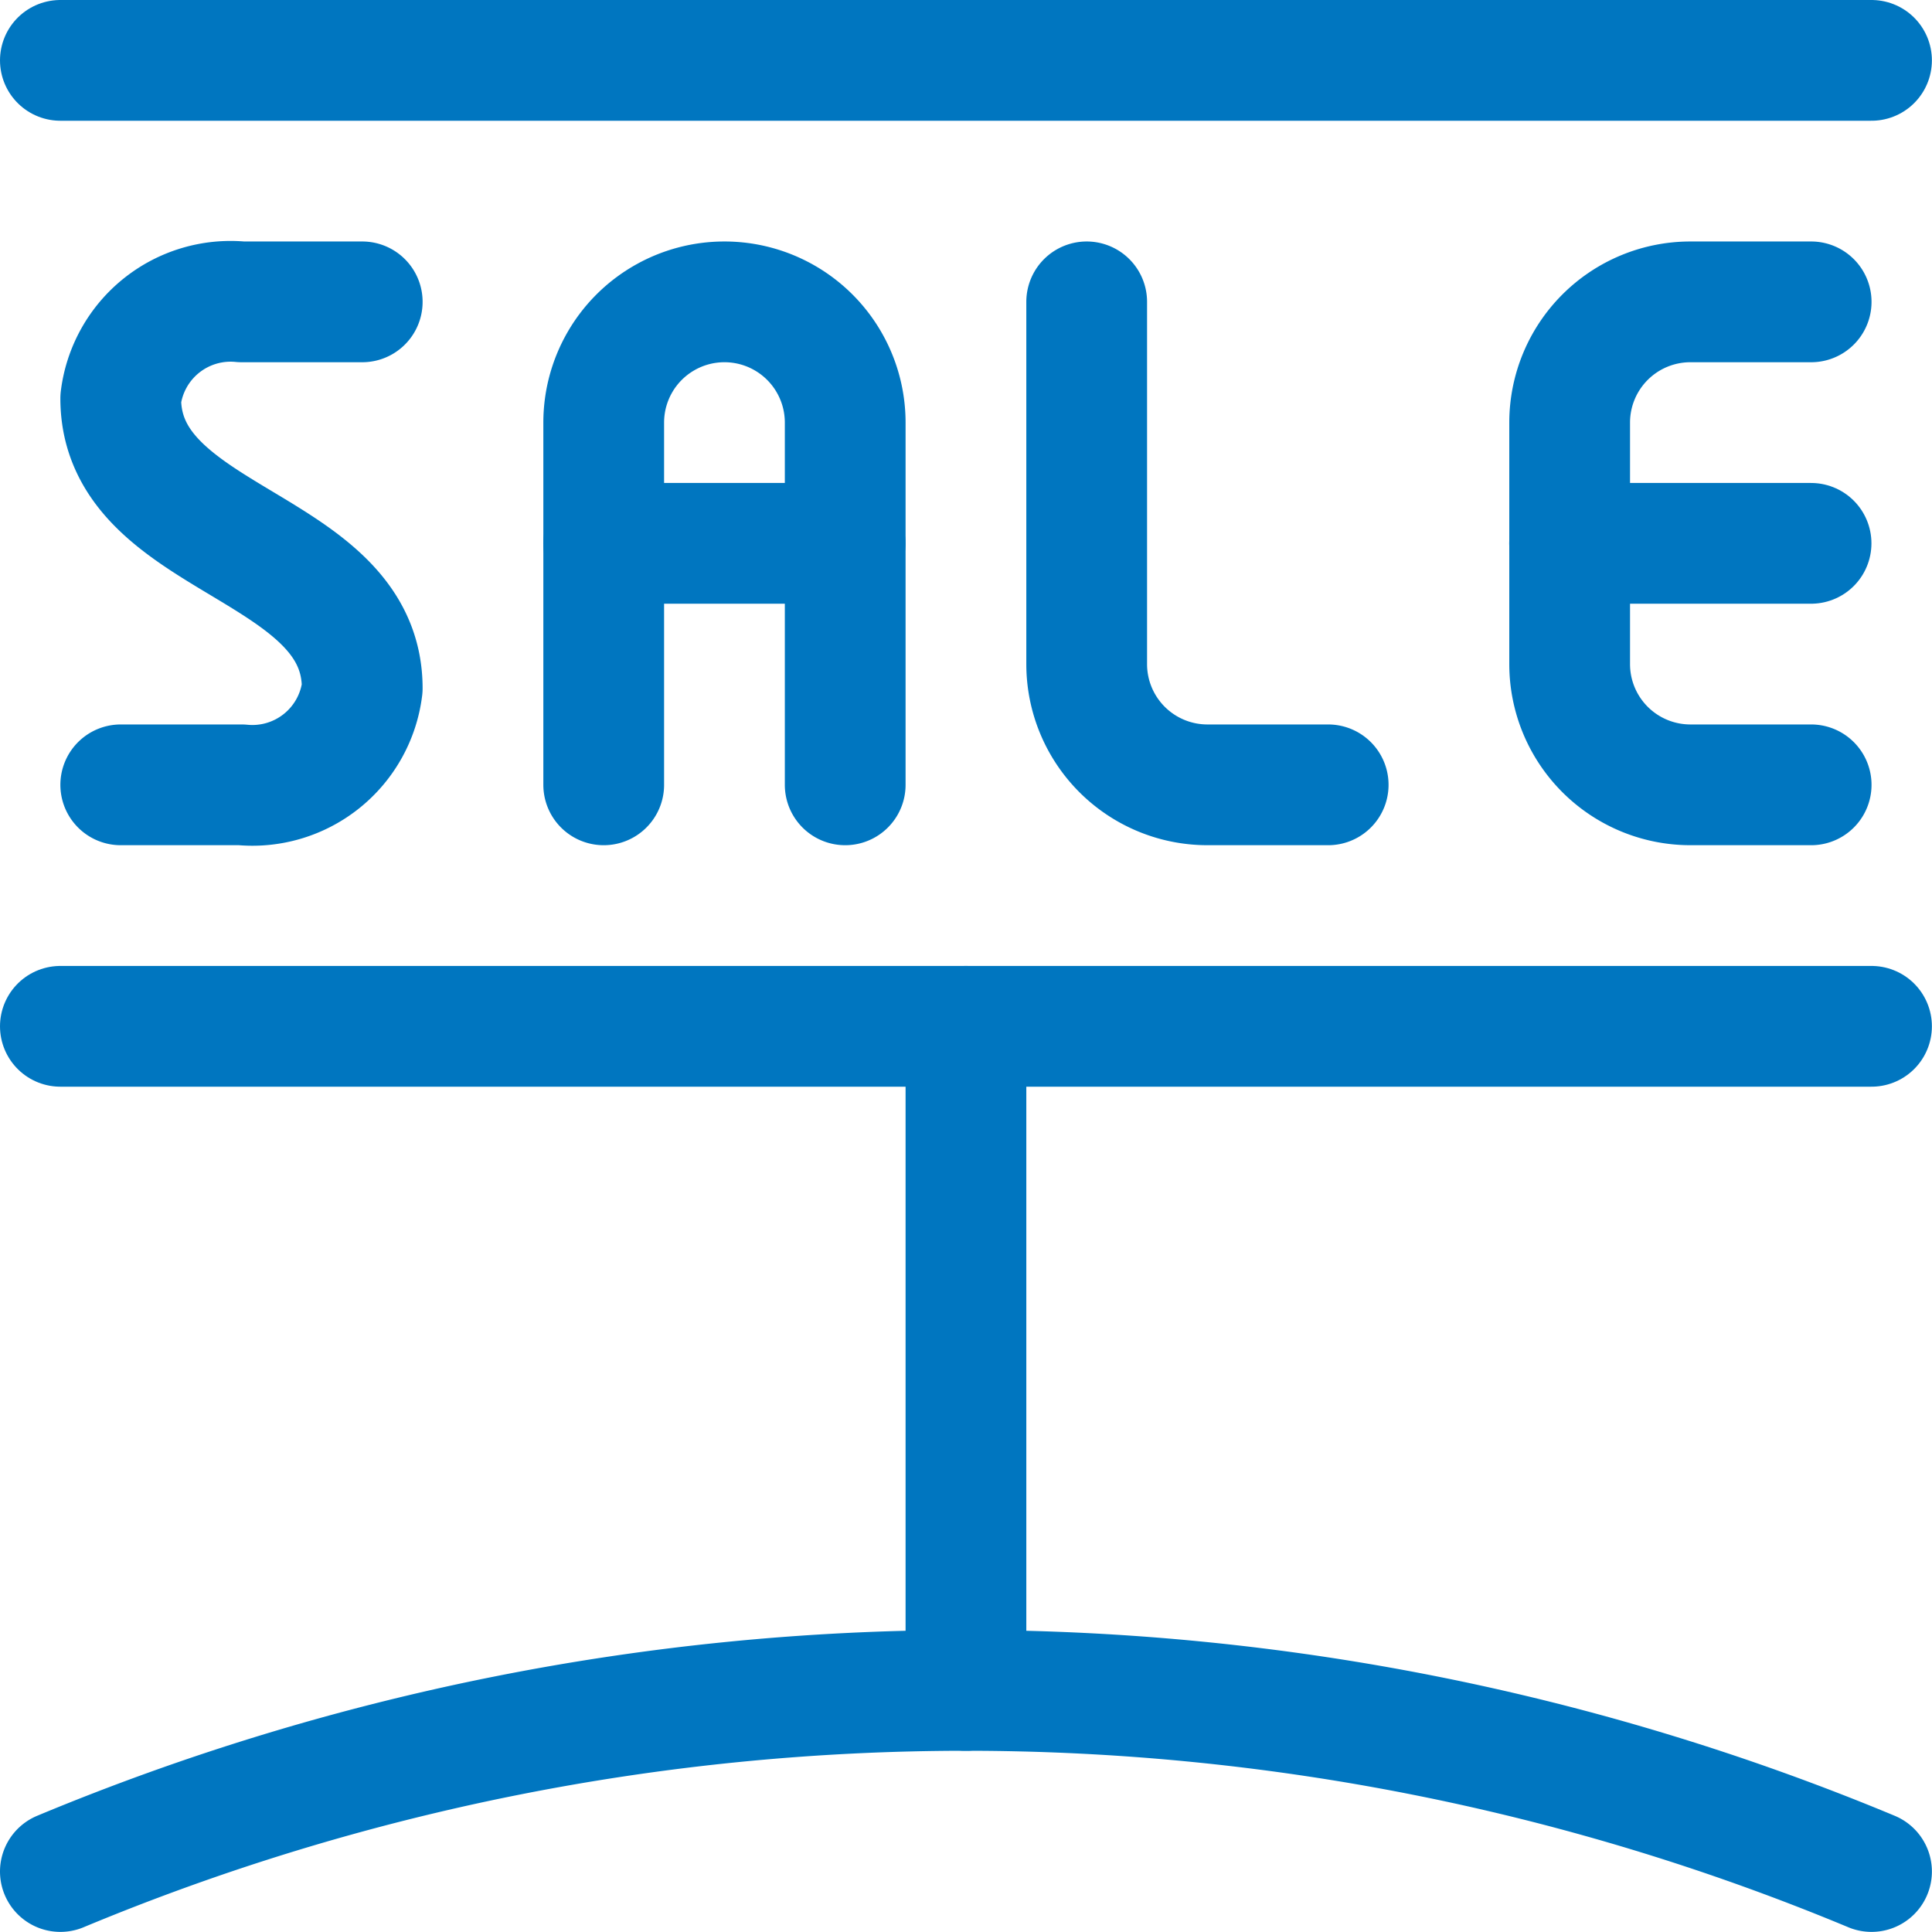
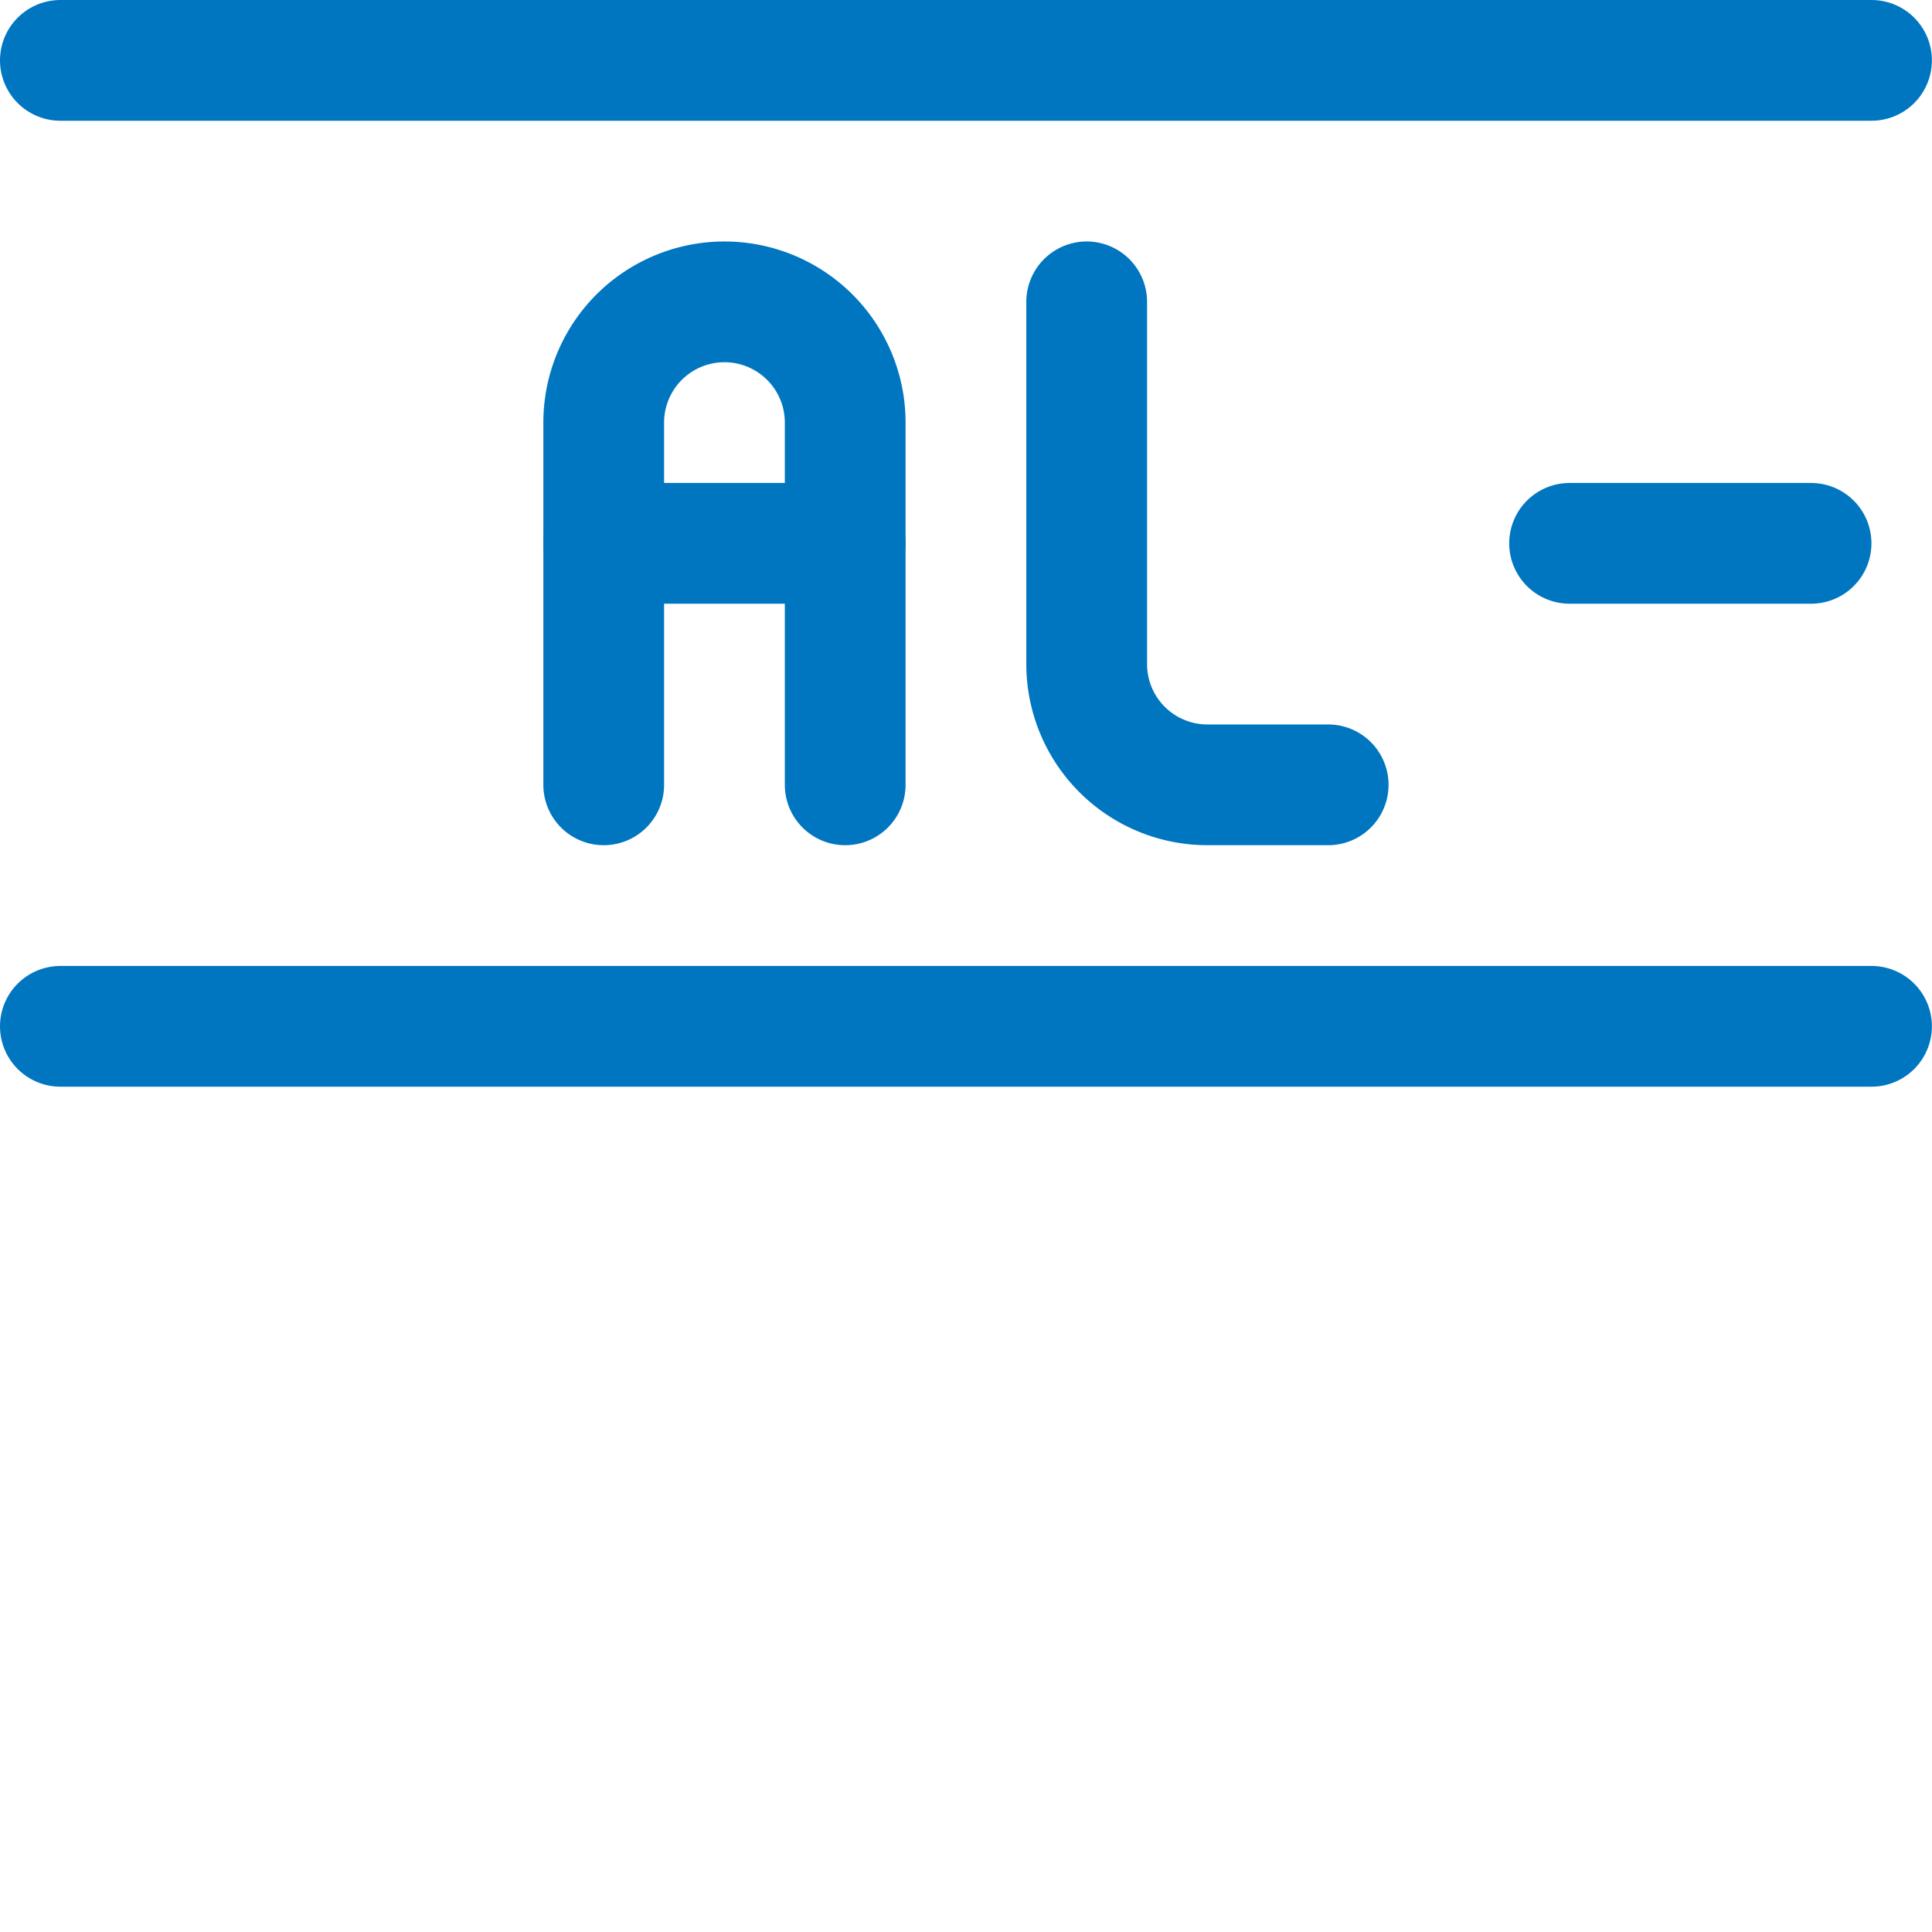
<svg xmlns="http://www.w3.org/2000/svg" version="1.1" viewBox="0 0 140 140" width="140" height="140">
  <g transform="matrix(5.833,0,0,5.833,0,0)">
    <path d="M13.5,3.75v4.5A1.5,1.5,0,0,0,15,9.75h1.5" fill="none" stroke="#0076c0" stroke-linecap="round" stroke-linejoin="round" stroke-width="1.5" />
-     <path d="M4.5,3.75H3a1.375,1.375,0,0,0-1.5,1.2c0,1.8,3,1.8,3,3.6A1.375,1.375,0,0,1,3,9.75H1.5" fill="none" stroke="#0076c0" stroke-linecap="round" stroke-linejoin="round" stroke-width="1.5" />
    <path d="M7.5,9.75V5.25a1.5,1.5,0,0,1,3,0v4.5" fill="none" stroke="#0076c0" stroke-linecap="round" stroke-linejoin="round" stroke-width="1.5" />
    <path d="M7.499 6.75L10.499 6.75" fill="none" stroke="#0076c0" stroke-linecap="round" stroke-linejoin="round" stroke-width="1.5" />
-     <path d="M22.5,9.75H21a1.5,1.5,0,0,1-1.5-1.5v-3A1.5,1.5,0,0,1,21,3.75h1.5" fill="none" stroke="#0076c0" stroke-linecap="round" stroke-linejoin="round" stroke-width="1.5" />
    <path d="M19.499 6.75L22.499 6.75" fill="none" stroke="#0076c0" stroke-linecap="round" stroke-linejoin="round" stroke-width="1.5" />
    <path d="M0.75 0.75L23.25 0.75" fill="none" stroke="#0076c0" stroke-linecap="round" stroke-linejoin="round" stroke-width="1.5" />
    <path d="M23.25 12.75L0.75 12.75" fill="none" stroke="#0076c0" stroke-linecap="round" stroke-linejoin="round" stroke-width="1.5" />
-     <path d="M12 12.75L12 21" fill="none" stroke="#0076c0" stroke-linecap="round" stroke-linejoin="round" stroke-width="1.5" />
-     <path d="M.75,23.25a29.25,29.25,0,0,1,22.5,0" fill="none" stroke="#0076c0" stroke-linecap="round" stroke-linejoin="round" stroke-width="1.5" />
  </g>
</svg>